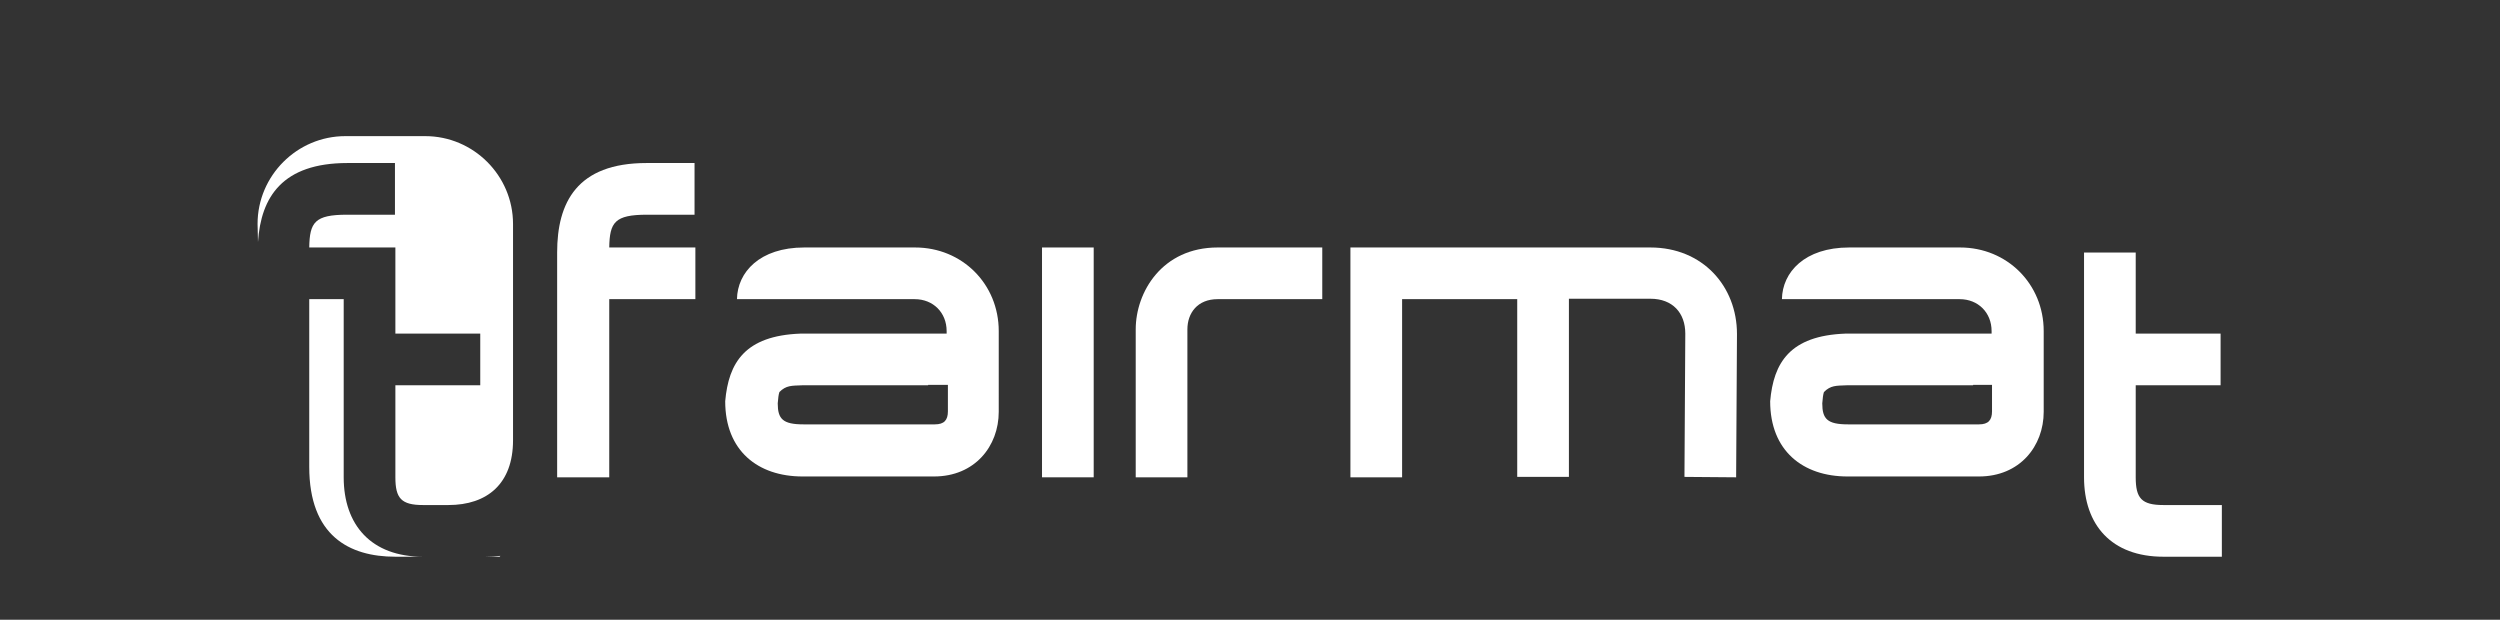
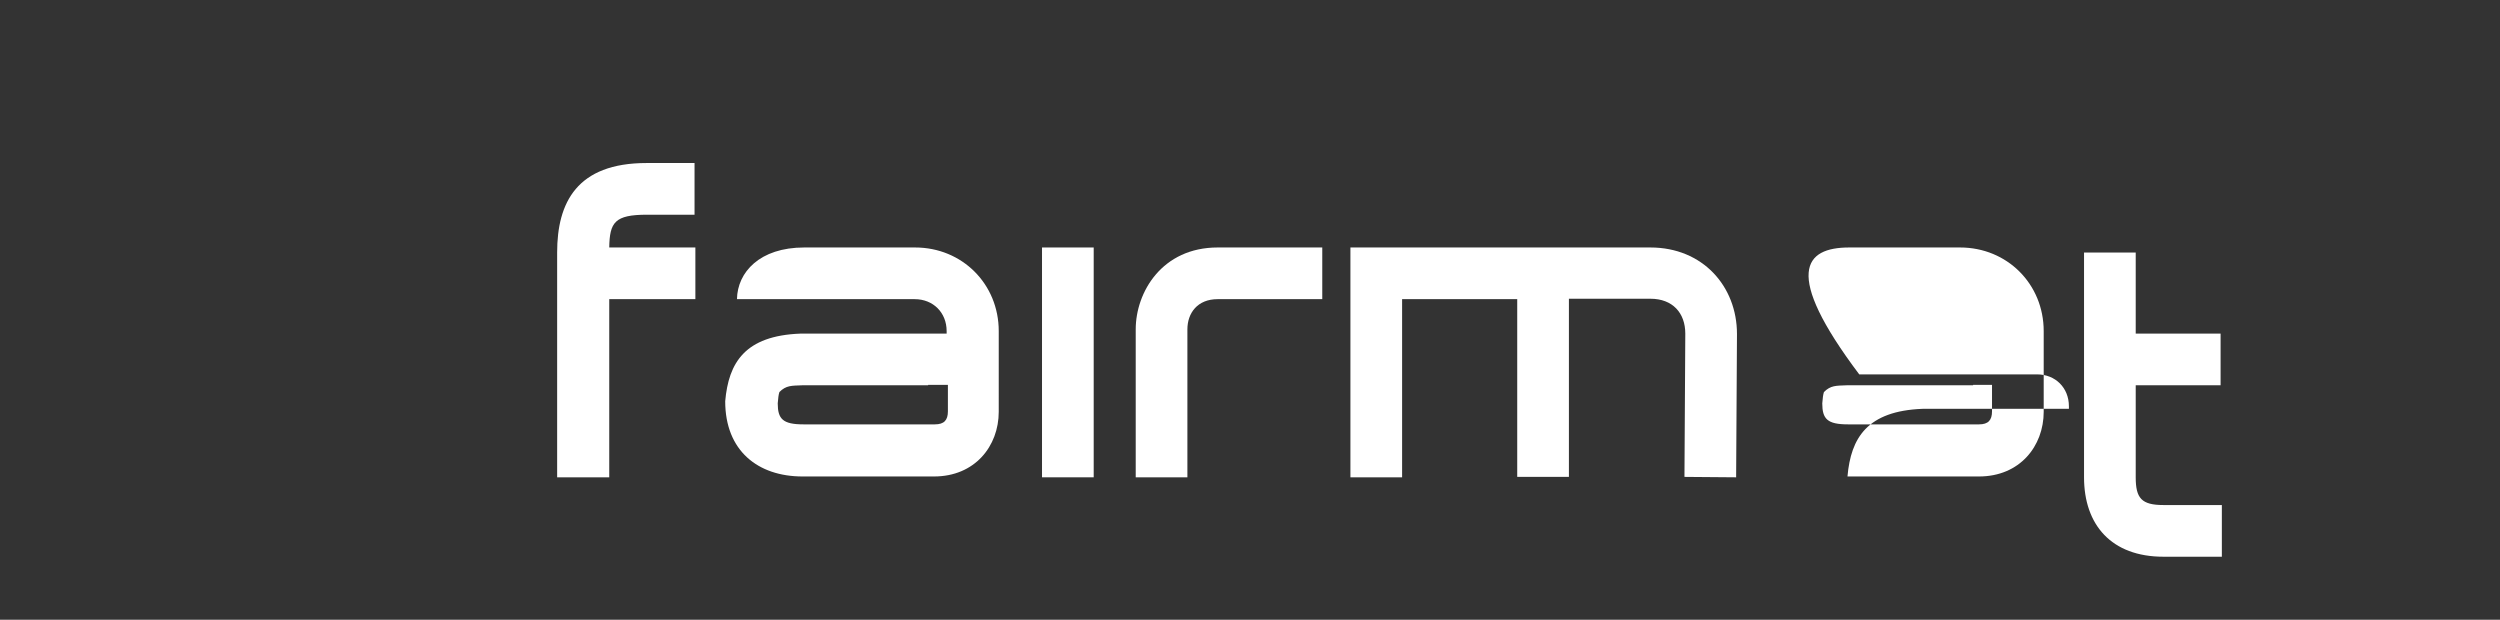
<svg xmlns="http://www.w3.org/2000/svg" version="1.1" x="0px" y="0px" viewBox="0 0 595 147.5" enable-background="new 0 0 595 147.5" xml:space="preserve">
  <rect x="0" y="0" width="595" height="147.5" fill="#333333" stroke="none" />
  <g id="Background">
</g>
  <g id="Guides">
</g>
  <g id="Foreground">
    <g>
      <rect x="248" y="58.9" fill="#FFFFFF" width="12.3" height="54.7" />
      <path fill="#FFFFFF" d="M270.3,113.6V78.4c0-8.9,6.3-19.5,19.5-19.5h24.9v12.3h-24.9c-4.8,0-7.2,3.3-7.2,7.2v35.2H270.3z" />
      <path fill="#FFFFFF" d="M132.6,113.6V60.1c0-11.9,4.7-21.3,21.3-21.3h11.4v12.3H154c-7.7,0-8.9,1.8-9,7.8h20.5v12.3h-20.5v42.4    H132.6z" />
      <path fill="#FFFFFF" d="M321.4,113.6V58.9h71.4c12.4,0,20.6,9.2,20.6,20.6l-0.2,34.1l-12.3-0.1l0.2-34.1c0-4.9-3-8.3-8.3-8.3    h-19.4v42.4h-12.3V71.2h-27.4v42.4H321.4z" />
      <path fill="#FFFFFF" d="M220.9,91.7h-21.5h-8.5c-2.5,0.1-3.8,0-5.4,1.6c-0.2,0.6-0.3,1.4-0.4,2.7c0,3.7,1.2,5,6.1,5h31.3    c2.2,0,3.1-1,3.1-3.1v-6.3H220.9z M191.4,58.9h26.4c11.2,0,19.9,8.7,19.9,19.9v0.6v12.3V98c0,8.2-5.7,15.4-15.4,15.4h-31.3    c-10.6,0-18.4-6.1-18.4-17.9c0.8-9.2,4.7-15.6,17.9-16.1l30.3,0l4.5,0v-0.6c0-4.4-3.2-7.6-7.6-7.6h-42.3    C175.5,64.8,180.8,58.9,191.4,58.9z" />
      <path fill="#FFFFFF" d="M508.3,60.1v19.3h20.2v12.3h-20.2v21.9c0,5,1.4,6.6,6.6,6.6h13.9v12.3h-13.9c-12.4,0-18.9-7.6-18.9-18.9    V60.1H508.3z" />
-       <path fill="#FFFFFF" d="M115.5,132.5c1.3,0,2.5-0.1,3.6-0.2l-0.2,0.2L115.5,132.5z M81.8,71.2v42.4c0,11.3,6.5,18.9,18.9,18.9    l-6.6,0c-11,0-20.5-5-20.5-21.4V89.2V76.8v-5.6H81.8z M61.3,53.3c0-11.5,9.4-20.9,20.9-20.9h19c11.5,0,20.9,9.4,20.9,20.9v6.8    v19.3v12.3v13.1c0,10.3-6.1,15.4-15.4,15.4h-5.1h-0.9c-5.2,0-6.6-1.6-6.6-6.6V91.7h20.2V79.4H94.1V60.1v-1.2H73.6    c0.1-6,1.3-7.8,9-7.8h11.4V38.8H82.7c-15.5,0-20.6,8.1-21.3,18.8L61.3,53.3z" />
-       <path fill="#FFFFFF" d="M469.6,91.7H448h-8.5c-2.5,0.1-3.8,0-5.4,1.6c-0.2,0.6-0.3,1.4-0.4,2.7c0,3.7,1.2,5,6.1,5H471    c2.2,0,3.1-1,3.1-3.1v-6.3H469.6z M440.1,58.9h26.4c11.2,0,19.9,8.7,19.9,19.9v0.6v12.3V98c0,8.2-5.7,15.4-15.4,15.4h-31.3    c-10.6,0-18.4-6.1-18.4-17.9c0.8-9.2,4.7-15.6,17.9-16.1l30.3,0l4.5,0v-0.6c0-4.4-3.2-7.6-7.6-7.6h-42.3    C424.2,64.8,429.5,58.9,440.1,58.9z" />
+       <path fill="#FFFFFF" d="M469.6,91.7H448h-8.5c-2.5,0.1-3.8,0-5.4,1.6c-0.2,0.6-0.3,1.4-0.4,2.7c0,3.7,1.2,5,6.1,5H471    c2.2,0,3.1-1,3.1-3.1v-6.3H469.6z M440.1,58.9h26.4c11.2,0,19.9,8.7,19.9,19.9v0.6v12.3V98c0,8.2-5.7,15.4-15.4,15.4h-31.3    c0.8-9.2,4.7-15.6,17.9-16.1l30.3,0l4.5,0v-0.6c0-4.4-3.2-7.6-7.6-7.6h-42.3    C424.2,64.8,429.5,58.9,440.1,58.9z" />
    </g>
  </g>
  <g id="Primo_piano">
</g>
</svg>